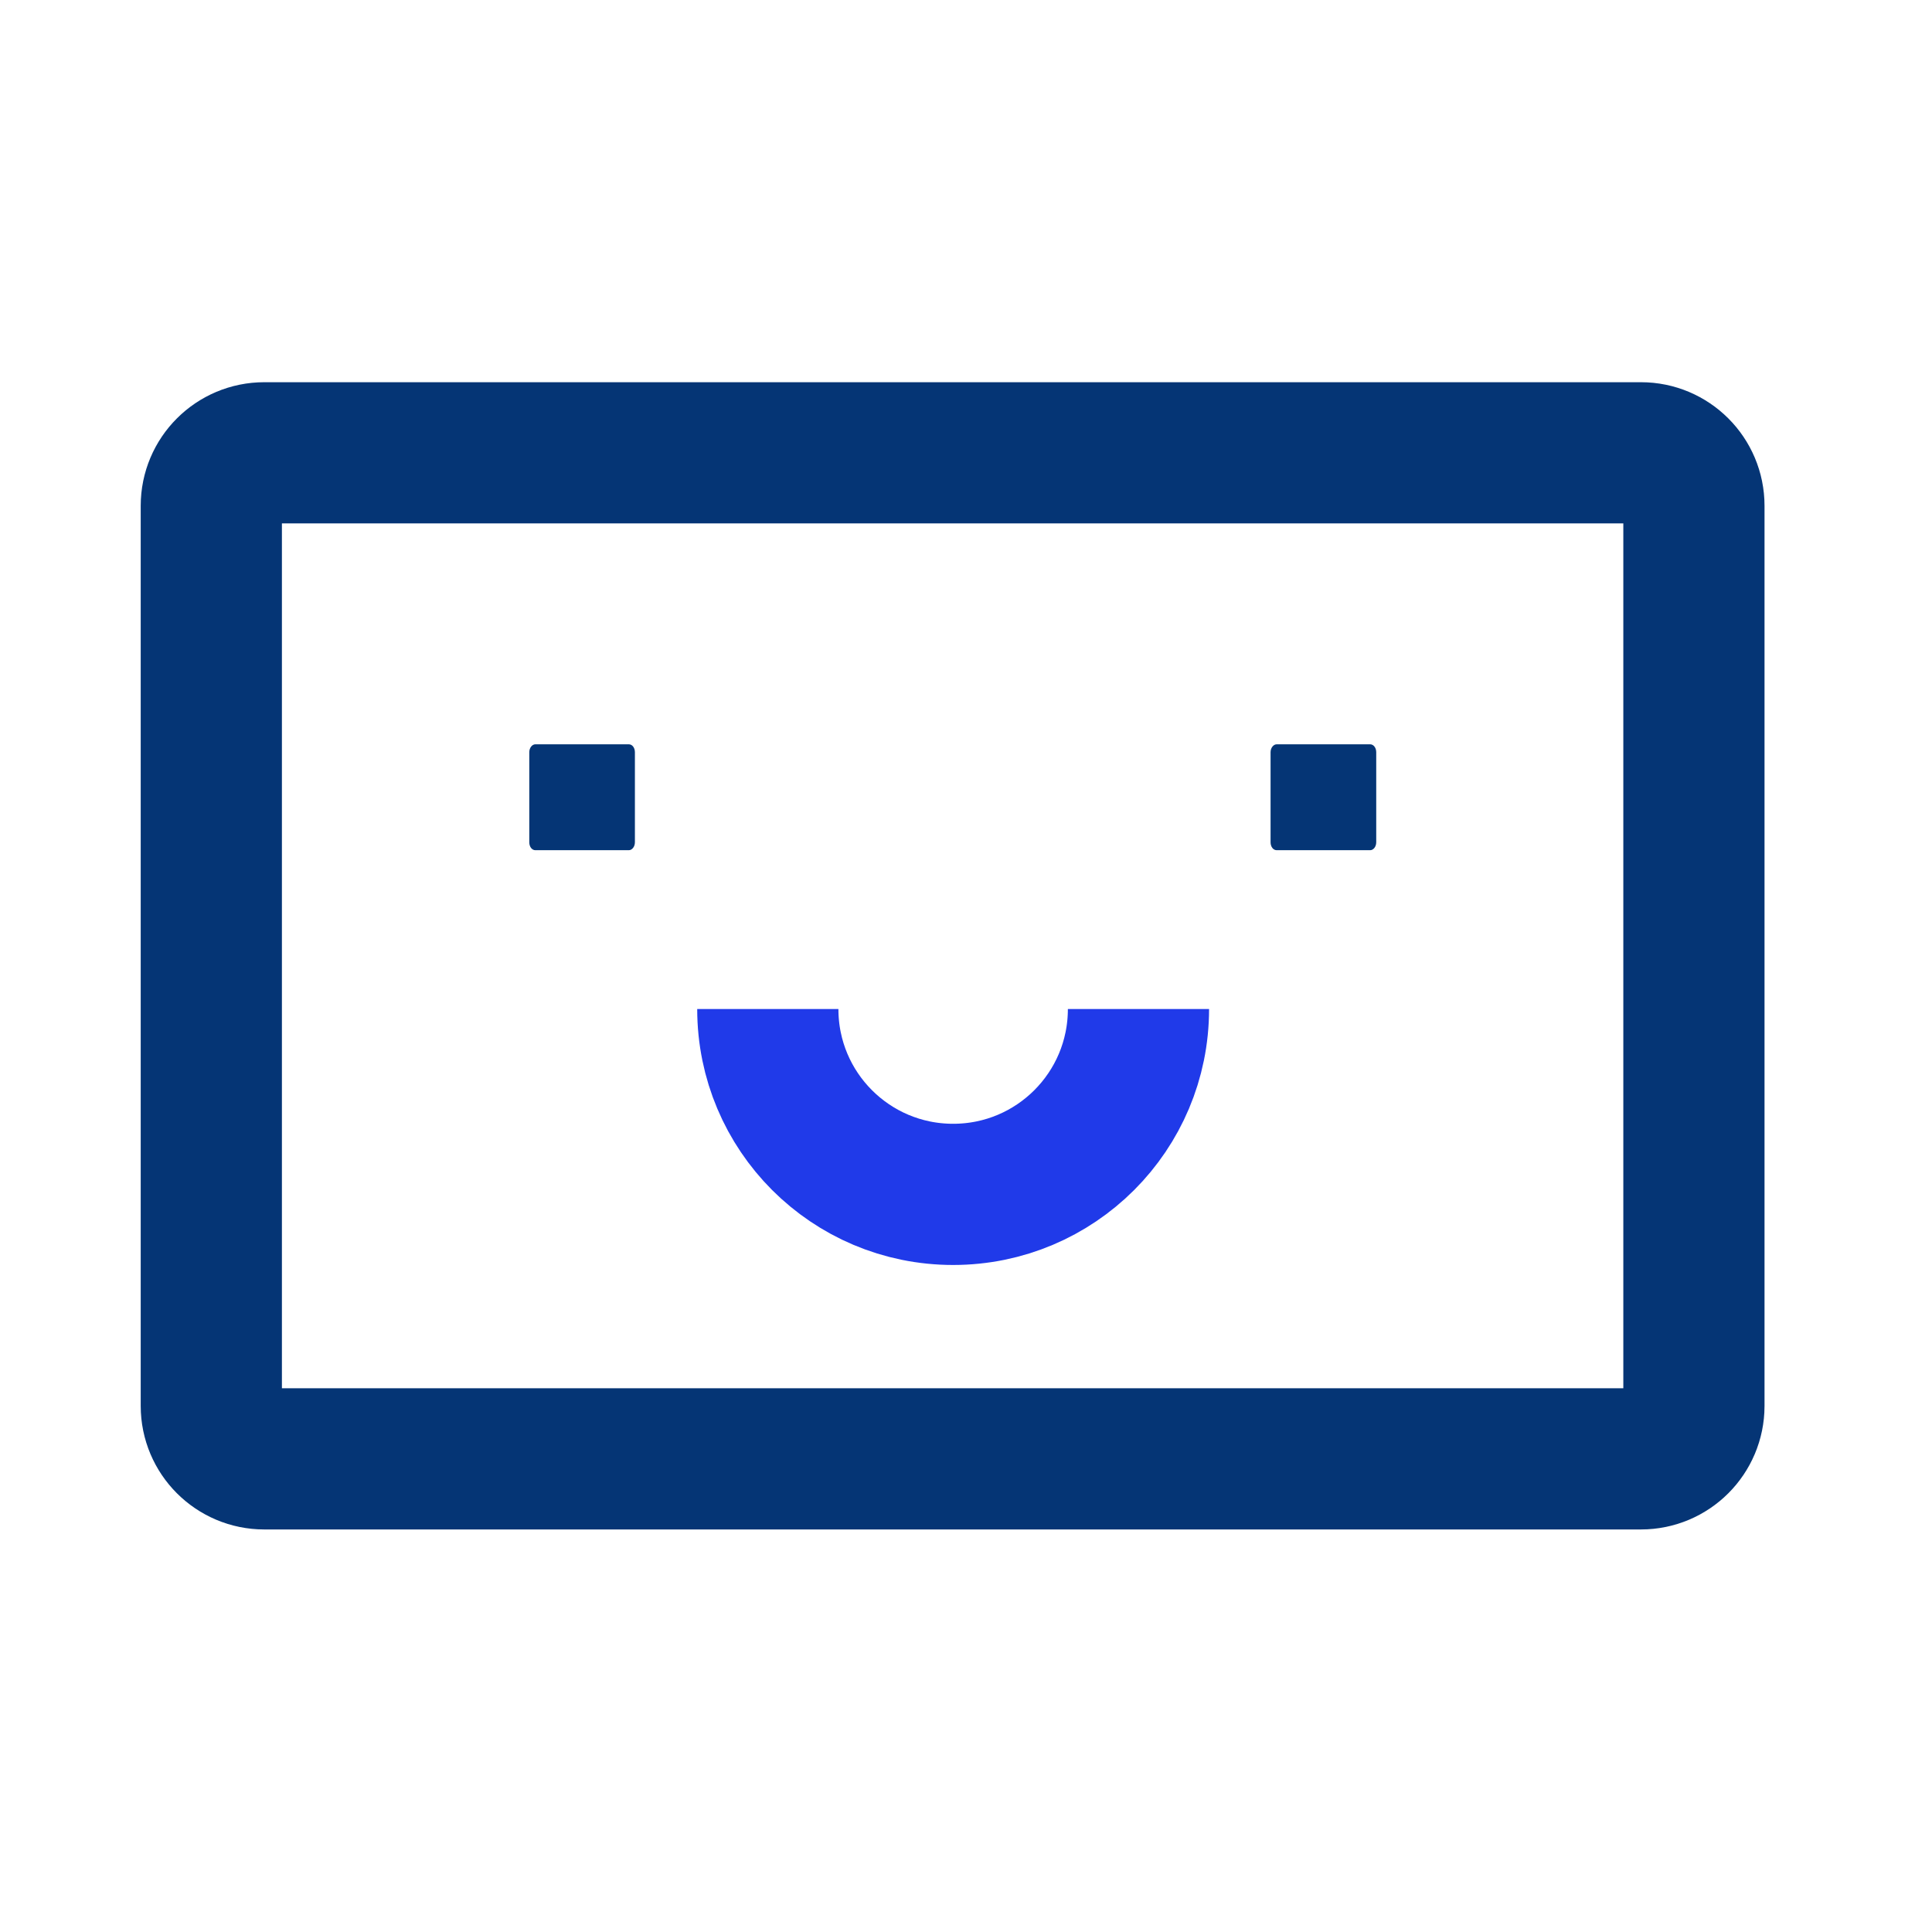
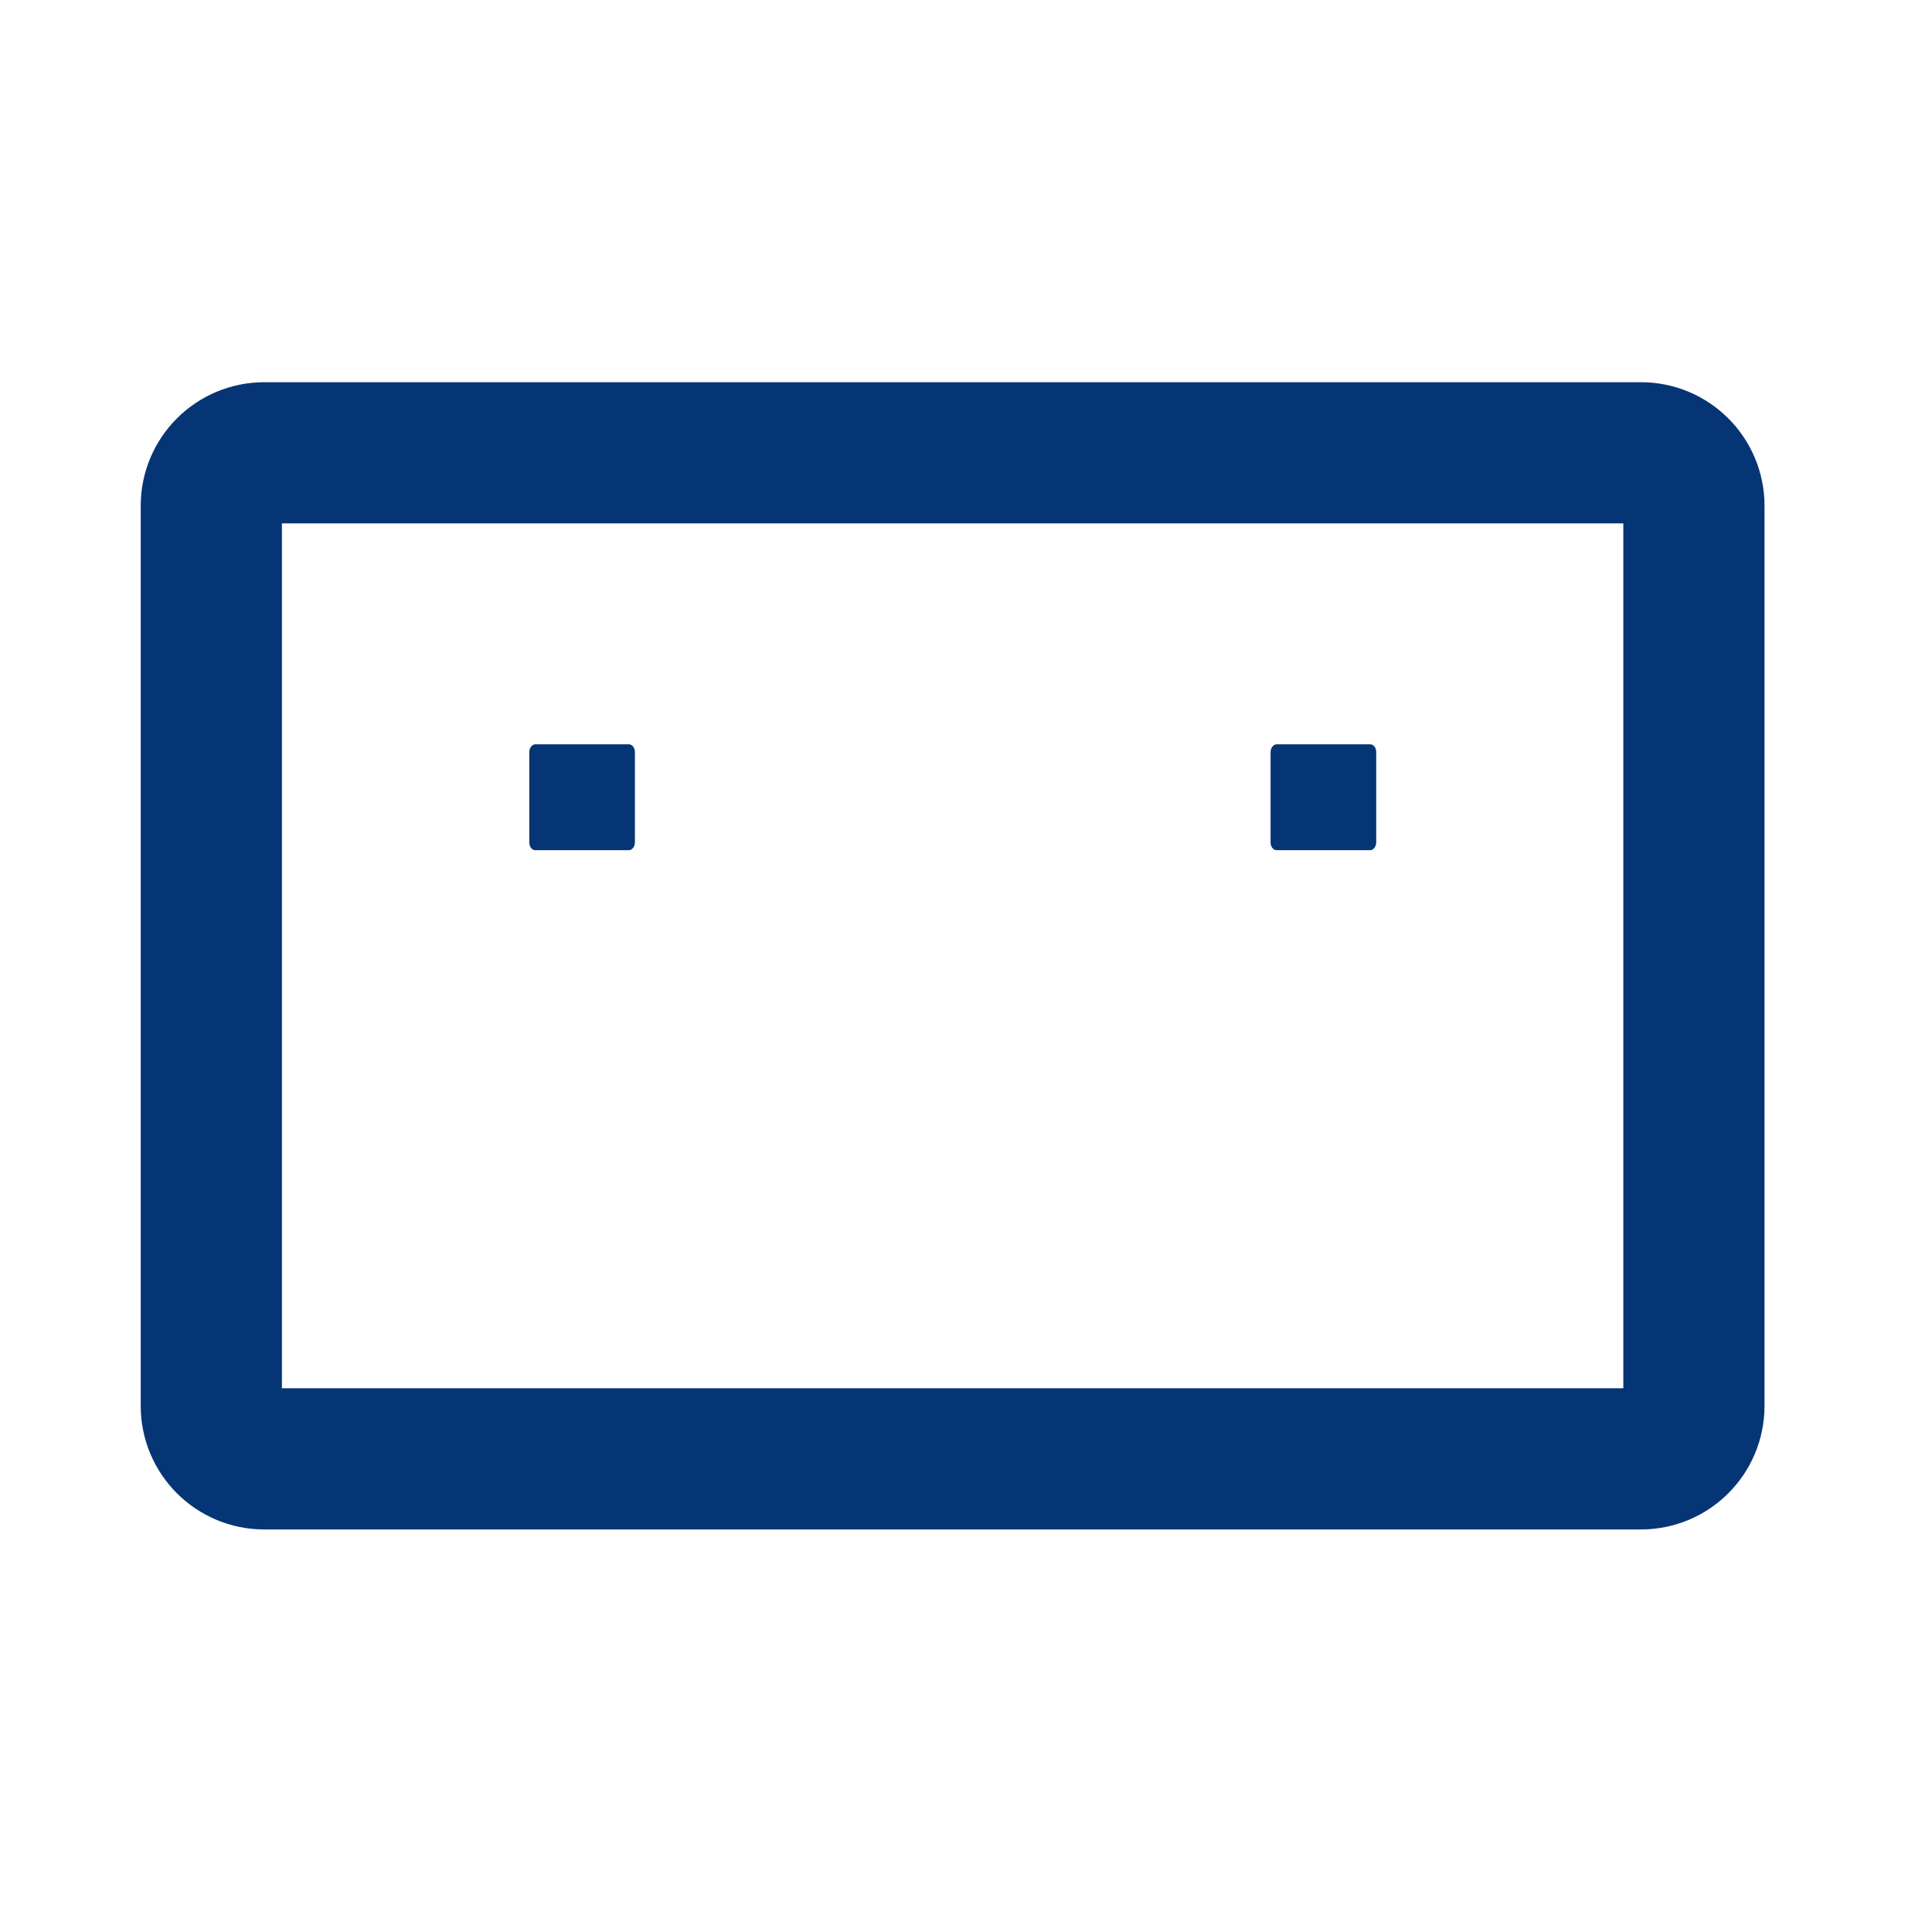
<svg xmlns="http://www.w3.org/2000/svg" width="48" height="48" viewBox="0 0 48 48" fill="none">
  <path d="M40.769 11.25H6.566C5.839 11.25 5.25 11.839 5.25 12.566V34.93C5.25 35.656 5.839 36.245 6.566 36.245H40.769C41.496 36.245 42.085 35.656 42.085 34.93V12.566C42.085 11.839 41.496 11.25 40.769 11.25Z" stroke="#053575" stroke-width="3.508" stroke-linecap="round" stroke-linejoin="round" />
  <path d="M15.623 21.123H13.301C13.216 21.123 13.15 21.038 13.15 20.926V18.689C13.15 18.578 13.222 18.492 13.301 18.492H15.623C15.709 18.492 15.774 18.578 15.774 18.689V20.926C15.774 21.038 15.702 21.123 15.623 21.123Z" fill="#053575" />
  <path d="M34.041 21.123H31.719C31.633 21.123 31.567 21.038 31.567 20.926V18.689C31.567 18.578 31.64 18.492 31.719 18.492H34.041C34.126 18.492 34.192 18.578 34.192 18.689V20.926C34.192 21.038 34.12 21.123 34.041 21.123Z" fill="#053575" />
-   <path d="M28.285 25.069C28.285 27.615 26.226 29.674 23.68 29.674C21.135 29.674 19.076 27.615 19.076 25.069" stroke="#203AE9" stroke-width="3.508" stroke-miterlimit="10" />
</svg>